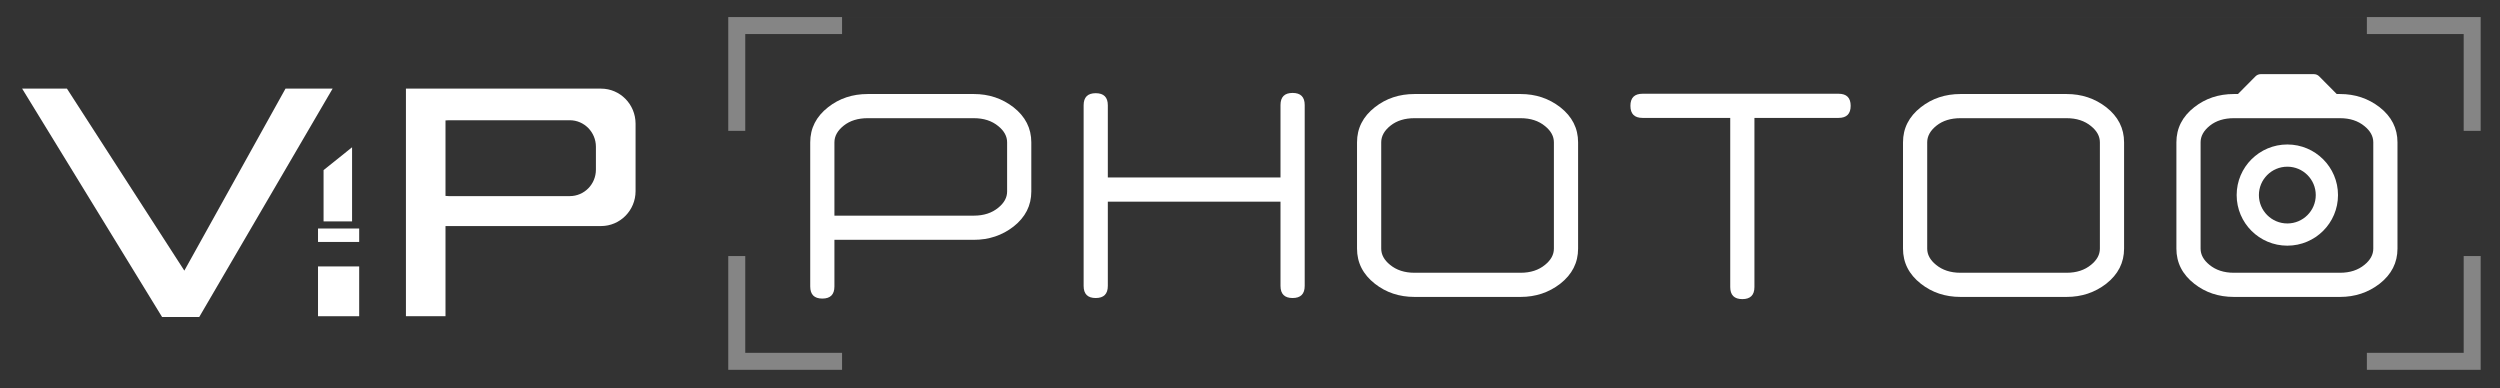
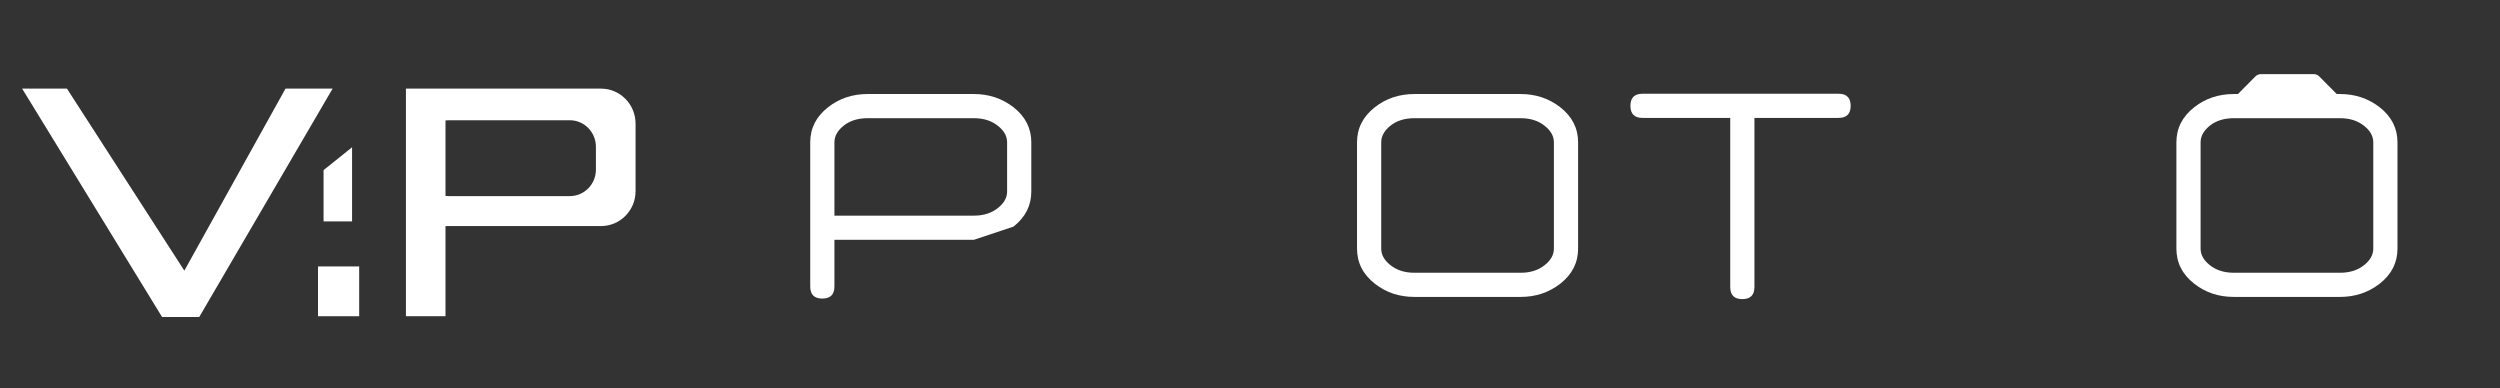
<svg xmlns="http://www.w3.org/2000/svg" width="277" height="43" viewBox="0 0 277 43" fill="none">
  <rect x="0" y="0" width="277" height="43" fill="#333333" stroke="none" />
  <path d="M20.425 29.986L31.634 9.82H36.853L22.074 35.126H17.96L2.453 9.82H7.418L20.425 29.986Z" fill="white" />
  <path d="M35.851 24.532V18.849L39.009 16.318V24.532H35.851Z" fill="white" />
  <path d="M39.797 29.521H35.236V35.038H39.797V29.521Z" fill="white" />
  <path fill-rule="evenodd" clip-rule="evenodd" d="M44.977 9.82H66.597C68.702 9.82 70.412 11.545 70.421 13.691V21.177C70.421 23.314 68.711 25.047 66.597 25.047H49.362V35.038H44.977V9.82ZM49.362 21.707C49.477 21.721 49.594 21.729 49.713 21.729H63.132C64.729 21.729 66.027 20.424 66.027 18.795V16.256C66.027 14.645 64.729 13.323 63.132 13.323H49.713C49.594 13.323 49.477 13.33 49.362 13.344V21.707Z" fill="white" />
-   <path d="M39.797 25.319H35.236V26.808H39.797V25.319Z" fill="white" />
-   <path fill-rule="evenodd" clip-rule="evenodd" d="M112.289 25.111C113.609 24.077 114.269 22.779 114.269 21.217V15.772C114.269 14.21 113.609 12.912 112.289 11.878C111.029 10.905 109.567 10.418 107.901 10.418H96.141C94.455 10.418 92.993 10.905 91.754 11.878C90.434 12.912 89.773 14.21 89.773 15.772V31.743C89.773 32.635 90.22 33.082 91.114 33.082C92.008 33.082 92.454 32.635 92.454 31.743V26.572H107.901C109.567 26.572 111.029 26.085 112.289 25.111ZM110.613 13.977C111.263 14.504 111.588 15.103 111.588 15.772V21.217C111.588 21.887 111.263 22.485 110.613 23.012C109.902 23.6 108.998 23.894 107.901 23.894H92.454V15.772C92.454 15.082 92.8 14.464 93.49 13.916C94.181 13.369 95.065 13.095 96.141 13.095H107.901C108.998 13.095 109.902 13.389 110.613 13.977Z" fill="white" />
-   <path d="M143.221 33.021C144.114 33.021 144.561 32.575 144.561 31.682V11.635C144.561 10.742 144.114 10.296 143.221 10.296C142.327 10.296 141.88 10.742 141.88 11.635V19.666H122.747V11.665C122.747 10.773 122.3 10.326 121.406 10.326C120.512 10.326 120.066 10.773 120.066 11.665V31.682C120.066 32.575 120.512 33.021 121.406 33.021C122.3 33.021 122.747 32.575 122.747 31.682V22.343H141.88V31.682C141.88 32.575 142.327 33.021 143.221 33.021Z" fill="white" />
+   <path fill-rule="evenodd" clip-rule="evenodd" d="M112.289 25.111C113.609 24.077 114.269 22.779 114.269 21.217V15.772C114.269 14.21 113.609 12.912 112.289 11.878C111.029 10.905 109.567 10.418 107.901 10.418H96.141C94.455 10.418 92.993 10.905 91.754 11.878C90.434 12.912 89.773 14.21 89.773 15.772V31.743C89.773 32.635 90.22 33.082 91.114 33.082C92.008 33.082 92.454 32.635 92.454 31.743V26.572H107.901ZM110.613 13.977C111.263 14.504 111.588 15.103 111.588 15.772V21.217C111.588 21.887 111.263 22.485 110.613 23.012C109.902 23.6 108.998 23.894 107.901 23.894H92.454V15.772C92.454 15.082 92.8 14.464 93.49 13.916C94.181 13.369 95.065 13.095 96.141 13.095H107.901C108.998 13.095 109.902 13.389 110.613 13.977Z" fill="white" />
  <path fill-rule="evenodd" clip-rule="evenodd" d="M172.873 31.439C174.193 30.405 174.853 29.107 174.853 27.545V15.772C174.853 14.21 174.193 12.912 172.873 11.878C171.614 10.905 170.151 10.418 168.486 10.418H156.725C155.04 10.418 153.577 10.905 152.338 11.878C151.018 12.912 150.358 14.21 150.358 15.772V27.545C150.358 29.107 151.018 30.405 152.338 31.439C153.577 32.412 155.04 32.899 156.725 32.899H168.486C170.151 32.899 171.614 32.412 172.873 31.439ZM171.197 13.977C171.847 14.504 172.172 15.103 172.172 15.772V27.545C172.172 28.214 171.847 28.812 171.197 29.34C170.486 29.928 169.583 30.222 168.486 30.222H156.725C155.629 30.222 154.725 29.928 154.014 29.34C153.364 28.812 153.039 28.214 153.039 27.545V15.772C153.039 15.082 153.384 14.464 154.075 13.916C154.765 13.369 155.649 13.095 156.725 13.095H168.486C169.583 13.095 170.486 13.389 171.197 13.977Z" fill="white" />
  <path d="M194.391 31.804V13.064H203.714C204.607 13.064 205.054 12.618 205.054 11.726C205.054 10.834 204.607 10.387 203.714 10.387H181.991C181.097 10.387 180.65 10.834 180.65 11.726C180.65 12.618 181.097 13.064 181.991 13.064H191.71V31.804C191.71 32.696 192.156 33.142 193.05 33.142C193.944 33.142 194.391 32.696 194.391 31.804Z" fill="white" />
-   <path fill-rule="evenodd" clip-rule="evenodd" d="M233.368 31.439C234.688 30.405 235.348 29.107 235.348 27.545V15.772C235.348 14.21 234.688 12.912 233.368 11.878C232.109 10.905 230.646 10.418 228.981 10.418H217.221C215.535 10.418 214.072 10.905 212.833 11.878C211.513 12.912 210.853 14.21 210.853 15.772V27.545C210.853 29.107 211.513 30.405 212.833 31.439C214.072 32.412 215.535 32.899 217.221 32.899H228.981C230.646 32.899 232.109 32.412 233.368 31.439ZM231.692 13.977C232.342 14.504 232.667 15.103 232.667 15.772V27.545C232.667 28.214 232.342 28.812 231.692 29.34C230.981 29.928 230.078 30.222 228.981 30.222H217.221C216.124 30.222 215.22 29.928 214.509 29.34C213.859 28.812 213.534 28.214 213.534 27.545V15.772C213.534 15.082 213.879 14.464 214.57 13.916C215.26 13.369 216.144 13.095 217.221 13.095H228.981C230.078 13.095 230.981 13.389 231.692 13.977Z" fill="white" />
-   <path fill-rule="evenodd" clip-rule="evenodd" d="M247.822 21.614C247.822 18.518 250.336 16.008 253.437 16.008C256.537 16.008 259.051 18.518 259.051 21.614C259.051 24.71 256.537 27.22 253.437 27.22C250.336 27.22 247.822 24.71 247.822 21.614ZM253.437 18.47C251.697 18.47 250.287 19.878 250.287 21.614C250.287 23.351 251.697 24.759 253.437 24.759C255.176 24.759 256.586 23.351 256.586 21.614C256.586 19.878 255.176 18.47 253.437 18.47Z" fill="white" />
  <path fill-rule="evenodd" clip-rule="evenodd" d="M263.66 31.439C264.981 30.405 265.641 29.107 265.641 27.545V15.772C265.641 14.21 264.981 12.912 263.66 11.878C262.401 10.905 260.939 10.418 259.273 10.418H258.909L256.964 8.458C256.81 8.302 256.6 8.215 256.381 8.215H250.493C250.273 8.215 250.063 8.302 249.909 8.458L247.964 10.418H247.513C245.827 10.418 244.364 10.905 243.125 11.878C241.805 12.912 241.145 14.21 241.145 15.772V27.545C241.145 29.107 241.805 30.405 243.125 31.439C244.364 32.412 245.827 32.899 247.513 32.899H259.273C260.939 32.899 262.401 32.412 263.66 31.439ZM261.985 13.977C262.635 14.504 262.96 15.103 262.96 15.772V27.545C262.96 28.214 262.635 28.812 261.985 29.34C261.274 29.928 260.37 30.222 259.273 30.222H247.513C246.416 30.222 245.512 29.928 244.801 29.34C244.151 28.812 243.826 28.214 243.826 27.545V15.772C243.826 15.082 244.171 14.464 244.862 13.916C245.553 13.369 246.436 13.095 247.513 13.095H259.273C260.37 13.095 261.274 13.389 261.985 13.977Z" fill="white" />
-   <path opacity="0.4" fill-rule="evenodd" clip-rule="evenodd" d="M262.25 3.773H272.976V14.5H274.858V28.369H272.976V39.094H262.25V40.976H272.976H274.858V39.094V3.773V1.891H272.976H82.574H80.691V3.773V14.5H82.574V3.773H93.3V1.892H262.25V3.773ZM82.574 28.369H80.691V39.094V40.976H82.574H93.3V39.094H82.574V28.369Z" fill="white" />
</svg>